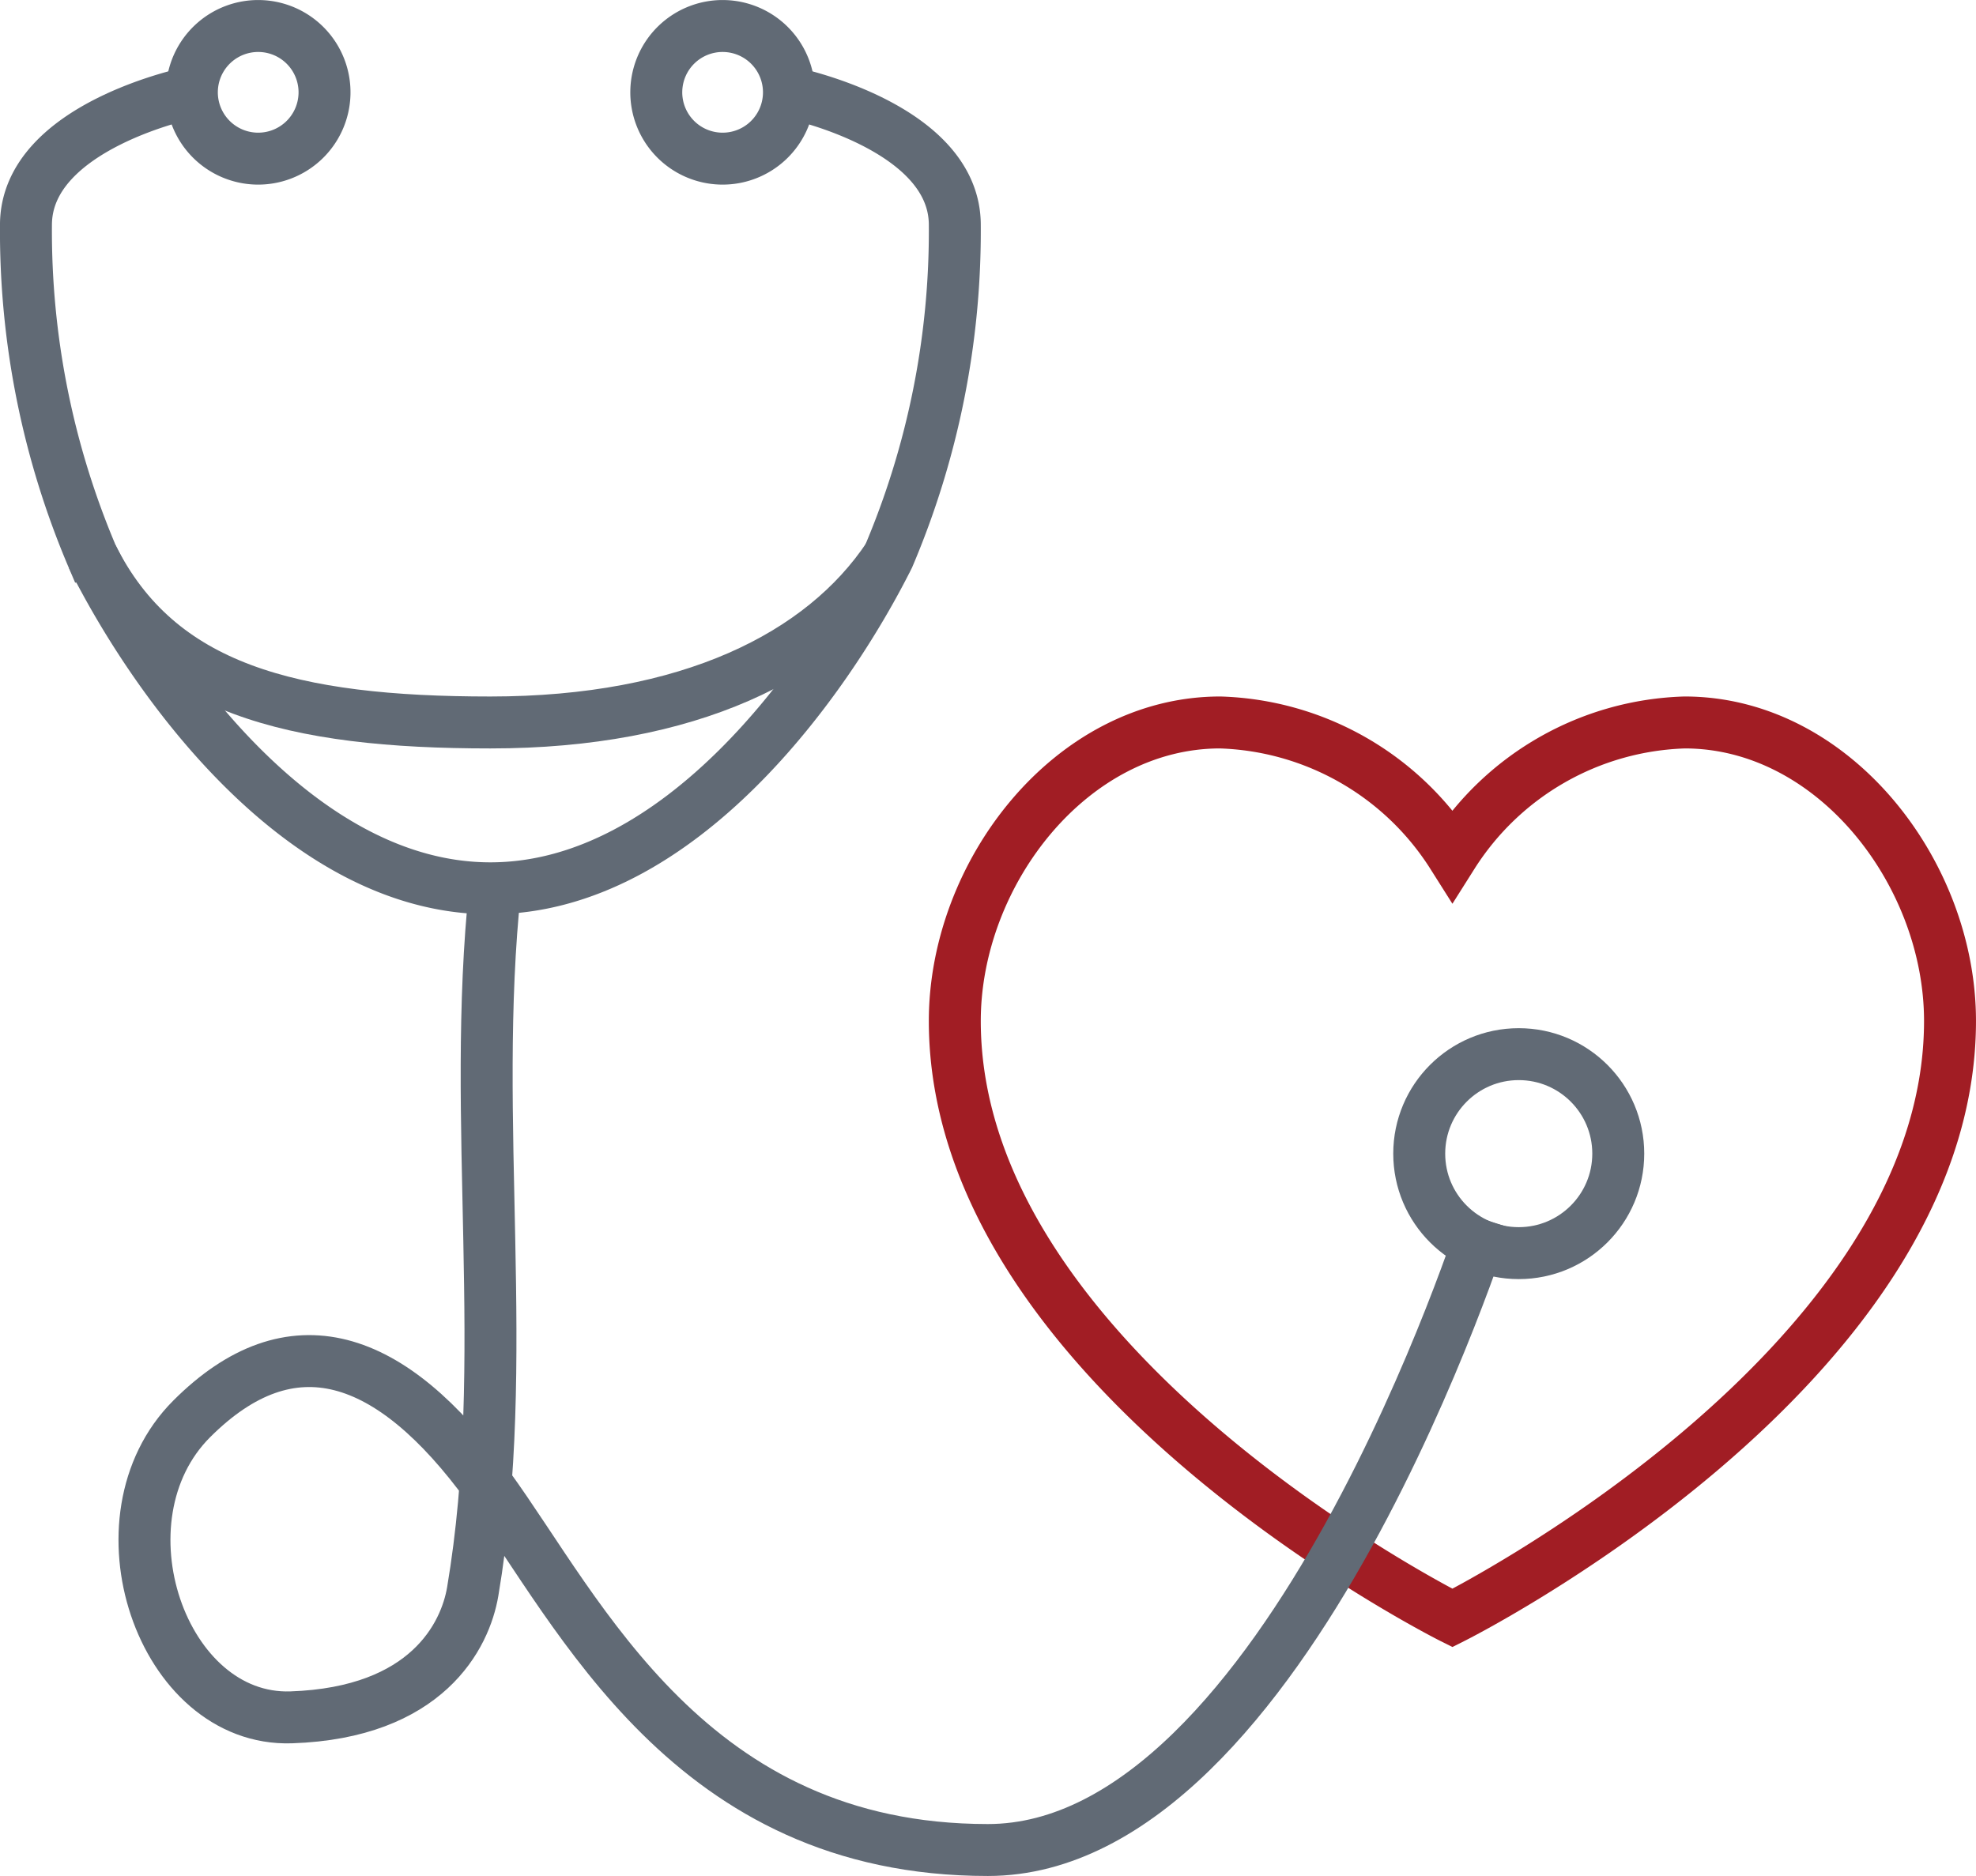
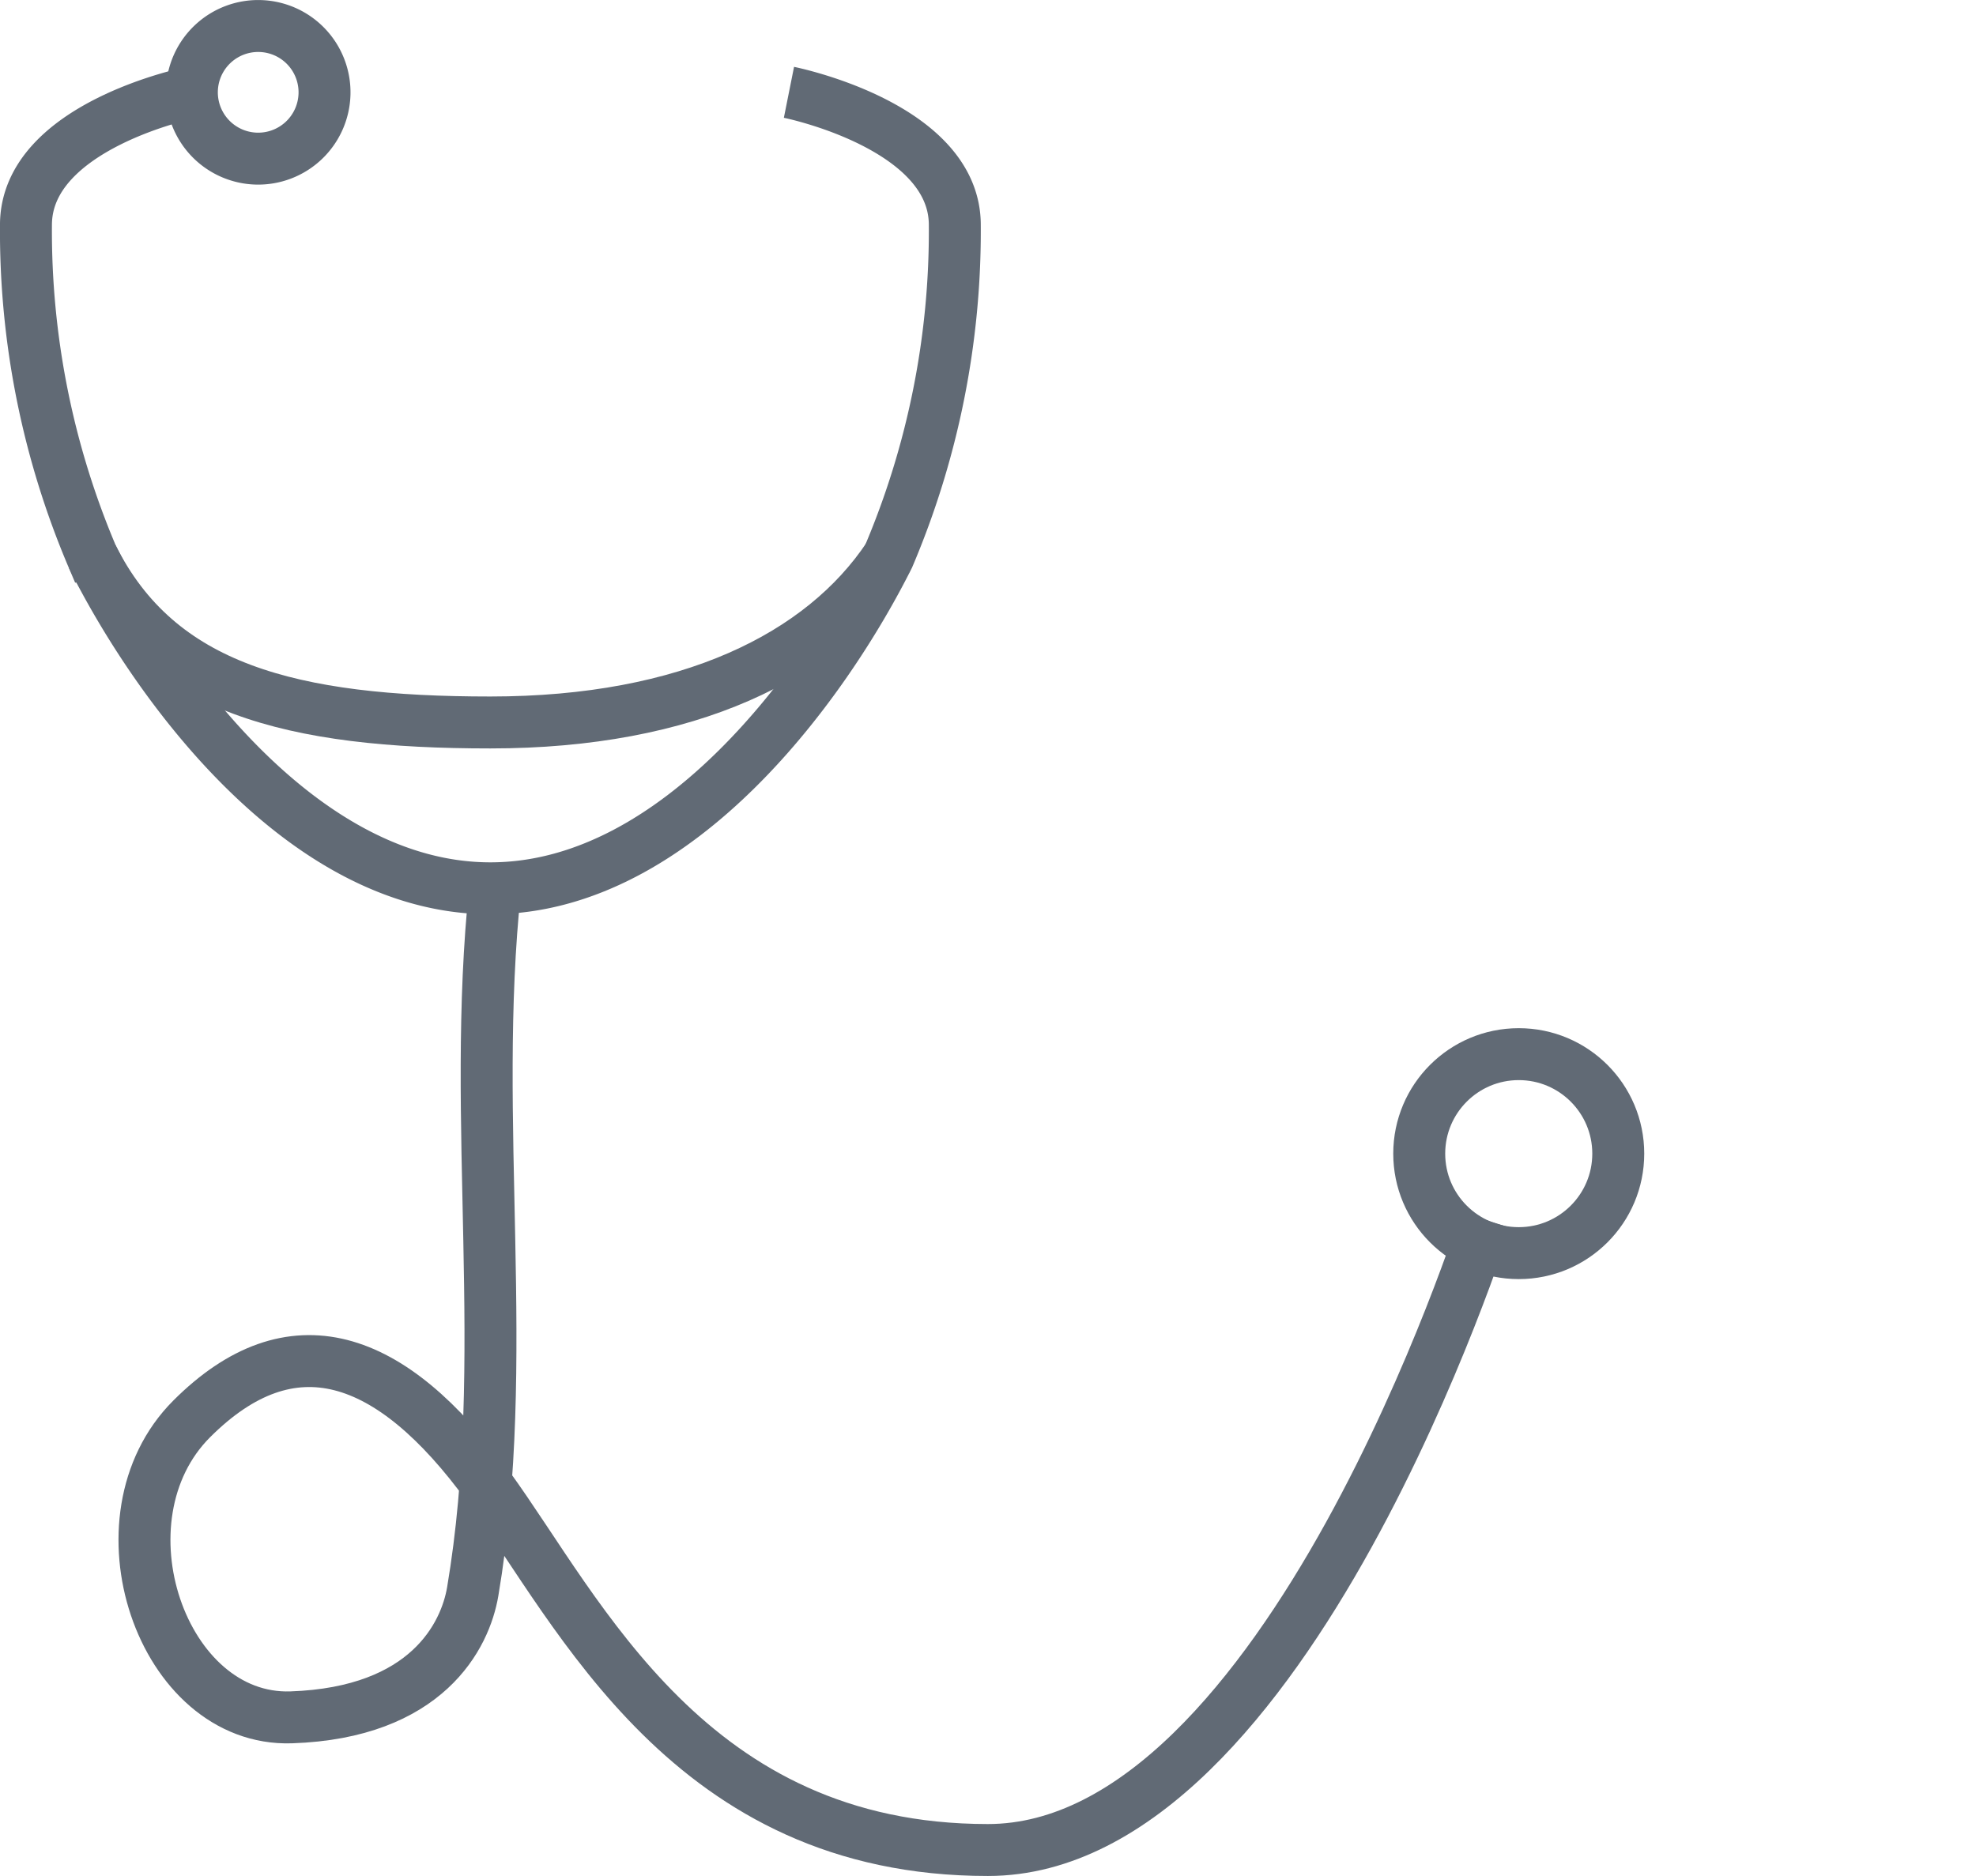
<svg xmlns="http://www.w3.org/2000/svg" width="75.811" height="71.994" viewBox="0 0 75.811 71.994">
  <g id="Group_2478" data-name="Group 2478" transform="translate(-1109.004 -284.003)">
-     <path id="Path_12851" data-name="Path 12851" d="M1173.636,311.727a10.935,10.935,0,0,0-8.909,5.091,10.94,10.94,0,0,0-8.909-5.091c-5.717,0-10.182,5.779-10.182,11.455,0,13.37,19.091,22.909,19.091,22.909s19.091-9.539,19.091-22.909C1183.818,317.506,1179.355,311.727,1173.636,311.727Z" fill="none" stroke="#a11d24" stroke-miterlimit="10" stroke-width="1.993" />
    <g id="Group_2477" data-name="Group 2477">
-       <path id="Path_12852" data-name="Path 12852" d="M1136.663,290.09a2.545,2.545,0,1,1,2.609-2.48A2.544,2.544,0,0,1,1136.663,290.09Z" fill="none" stroke="#616a75" stroke-miterlimit="10" stroke-width="1.993" />
      <path id="Path_12853" data-name="Path 12853" d="M1118.845,290.09a2.545,2.545,0,1,1,2.609-2.48A2.546,2.546,0,0,1,1118.845,290.09Z" fill="none" stroke="#616a75" stroke-miterlimit="10" stroke-width="1.993" />
      <path id="Path_12854" data-name="Path 12854" d="M1143.091,305.364c-2.546,3.818-7.681,6.363-15.273,6.363s-12.727-1.272-15.273-6.363" fill="none" stroke="#616a75" stroke-miterlimit="10" stroke-width="1.993" />
      <path id="Path_12855" data-name="Path 12855" d="M1139.273,287.546s6.363,1.272,6.363,5.09a31.937,31.937,0,0,1-2.545,12.728c-2.347,4.693-8,12.727-15.273,12.727s-12.926-8.034-15.273-12.727A31.954,31.954,0,0,1,1110,292.636c0-3.818,6.364-5.09,6.364-5.09" fill="none" stroke="#616a75" stroke-miterlimit="10" stroke-width="1.993" />
    </g>
    <path id="Path_12856" data-name="Path 12856" d="M1128,318.1c-.95,8.957.64,18.093-.859,26.975-.286,1.7-1.757,4.654-6.963,4.83-4.975.168-7.637-7.636-3.818-11.454s7.636-2.546,11.367,2.583c3.544,4.873,7.724,13.962,19.178,13.962S1166,330.818,1166,330.818" fill="none" stroke="#616a75" stroke-miterlimit="10" stroke-width="1.993" />
    <circle id="Ellipse_116" data-name="Ellipse 116" cx="3.818" cy="3.818" r="3.818" transform="translate(1163.454 324.455)" fill="none" stroke="#616a75" stroke-miterlimit="10" stroke-width="1.993" />
  </g>
</svg>